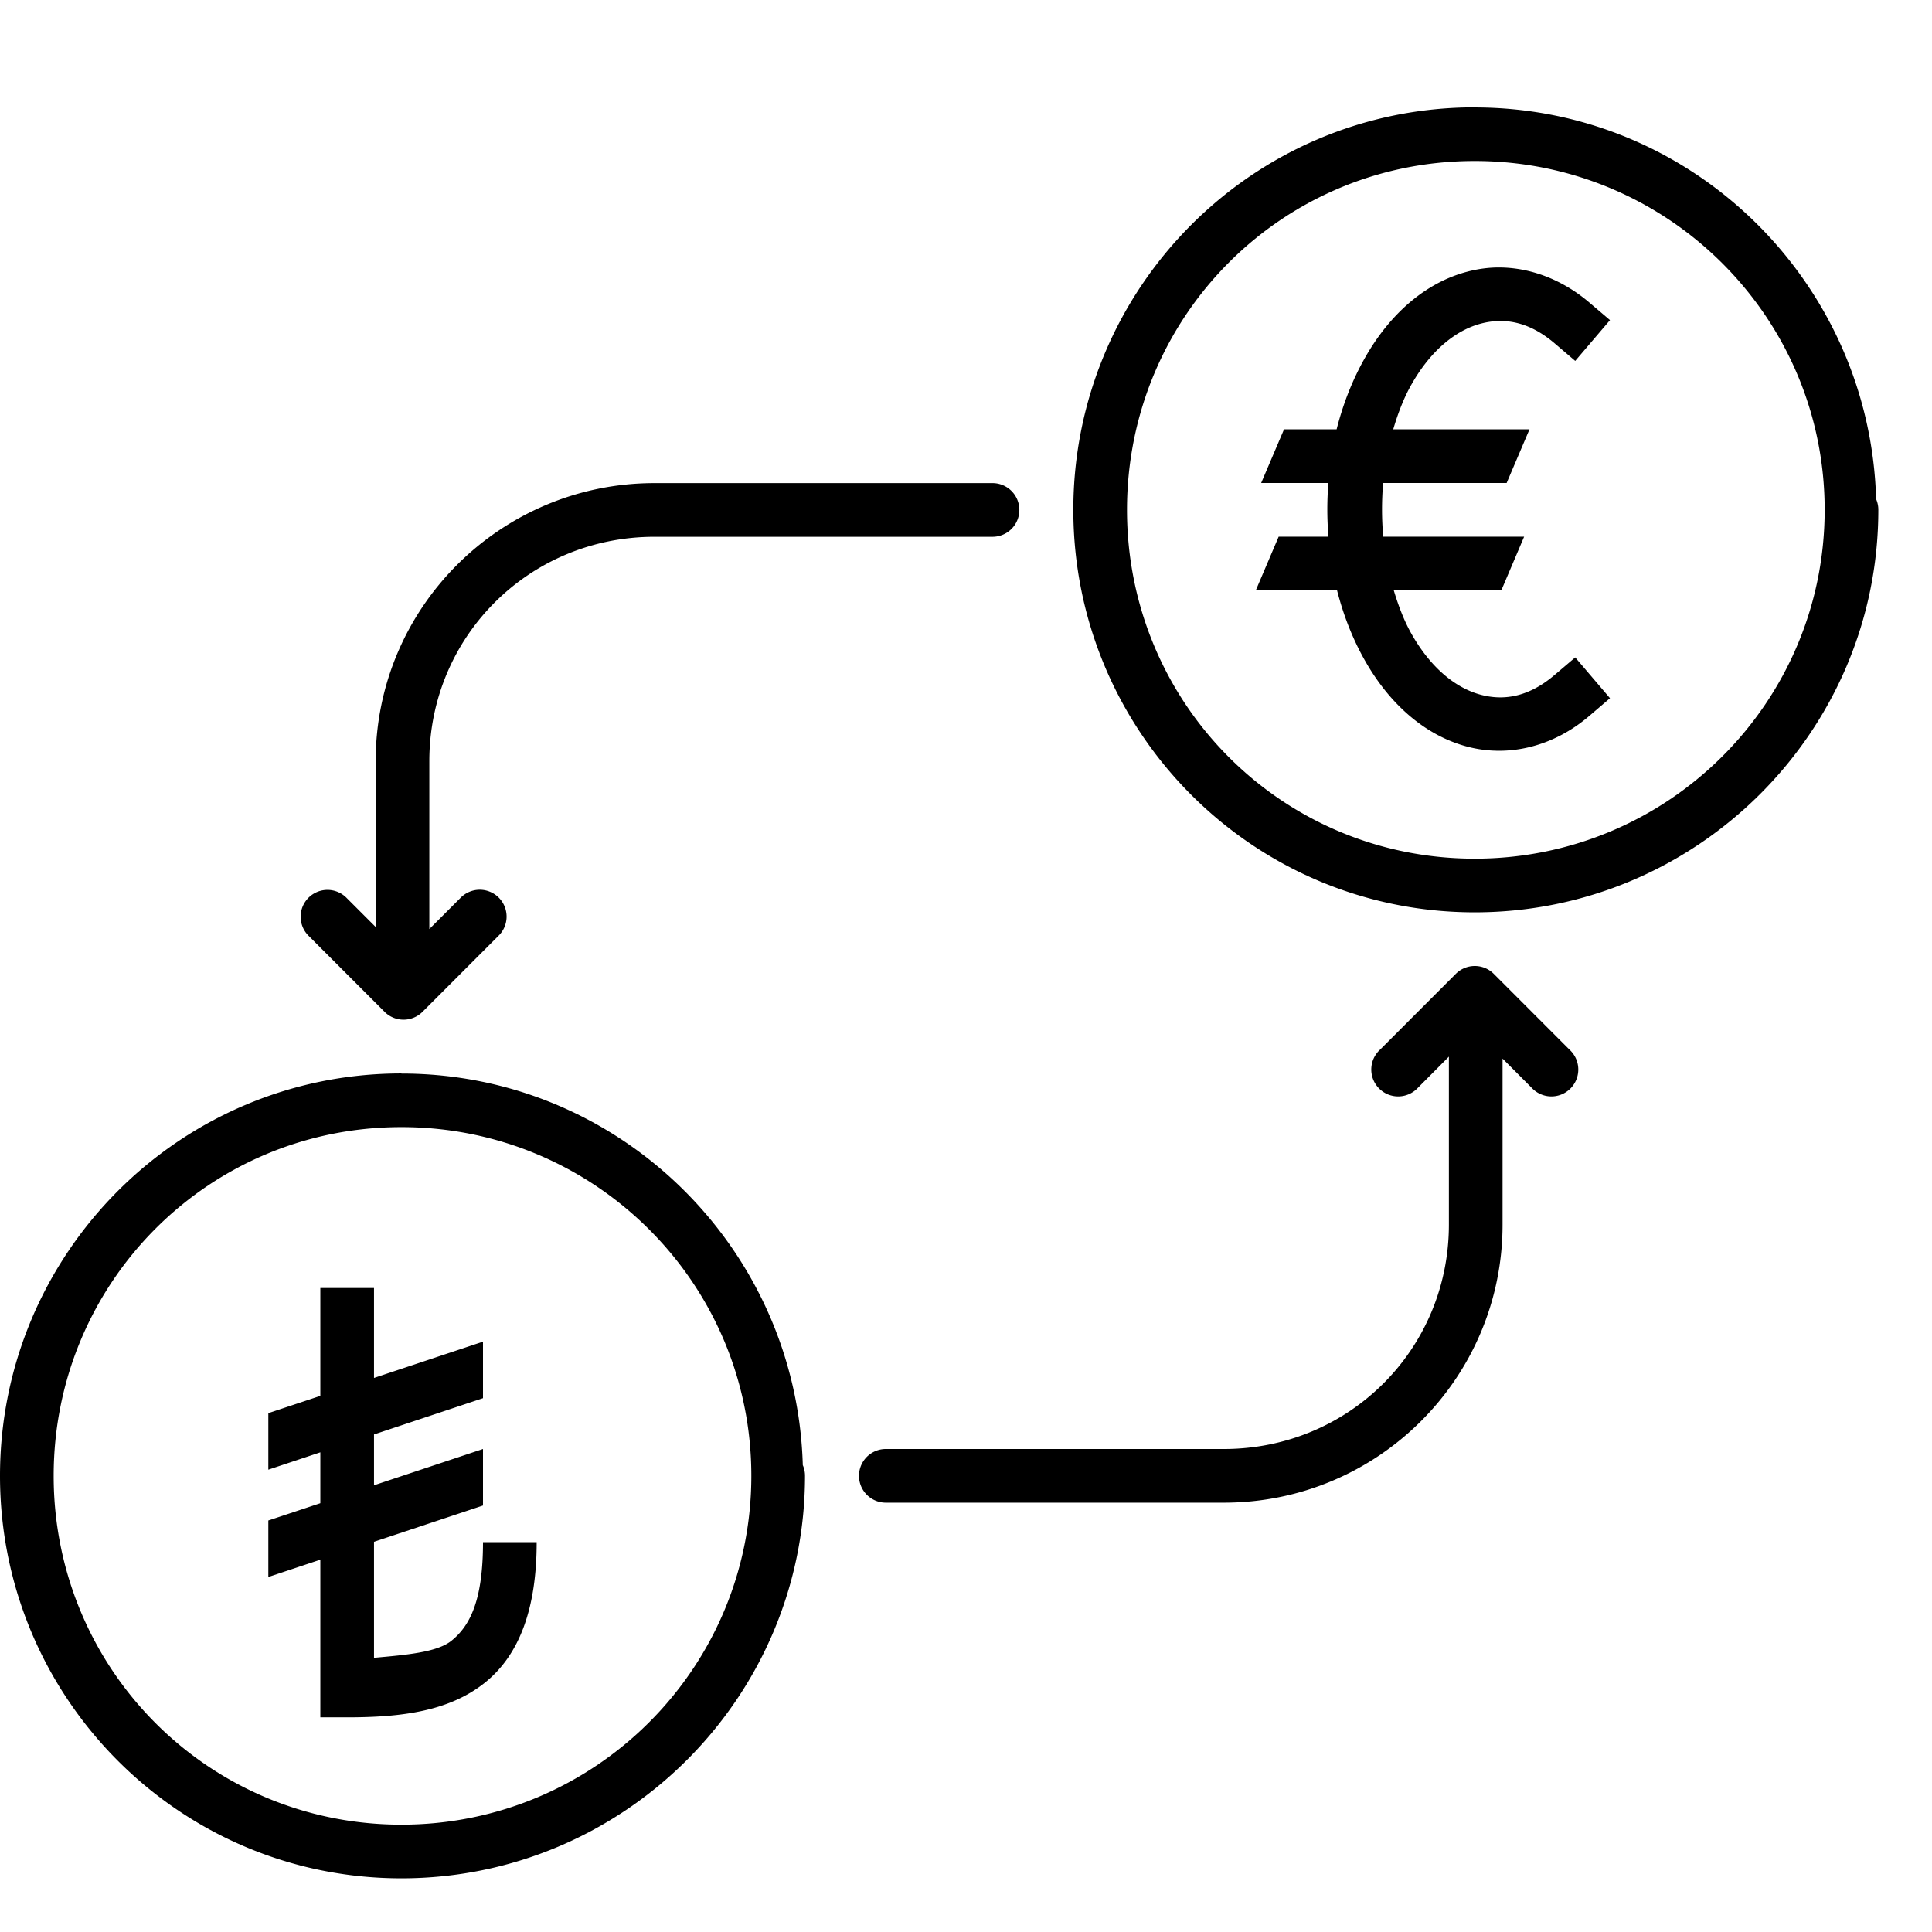
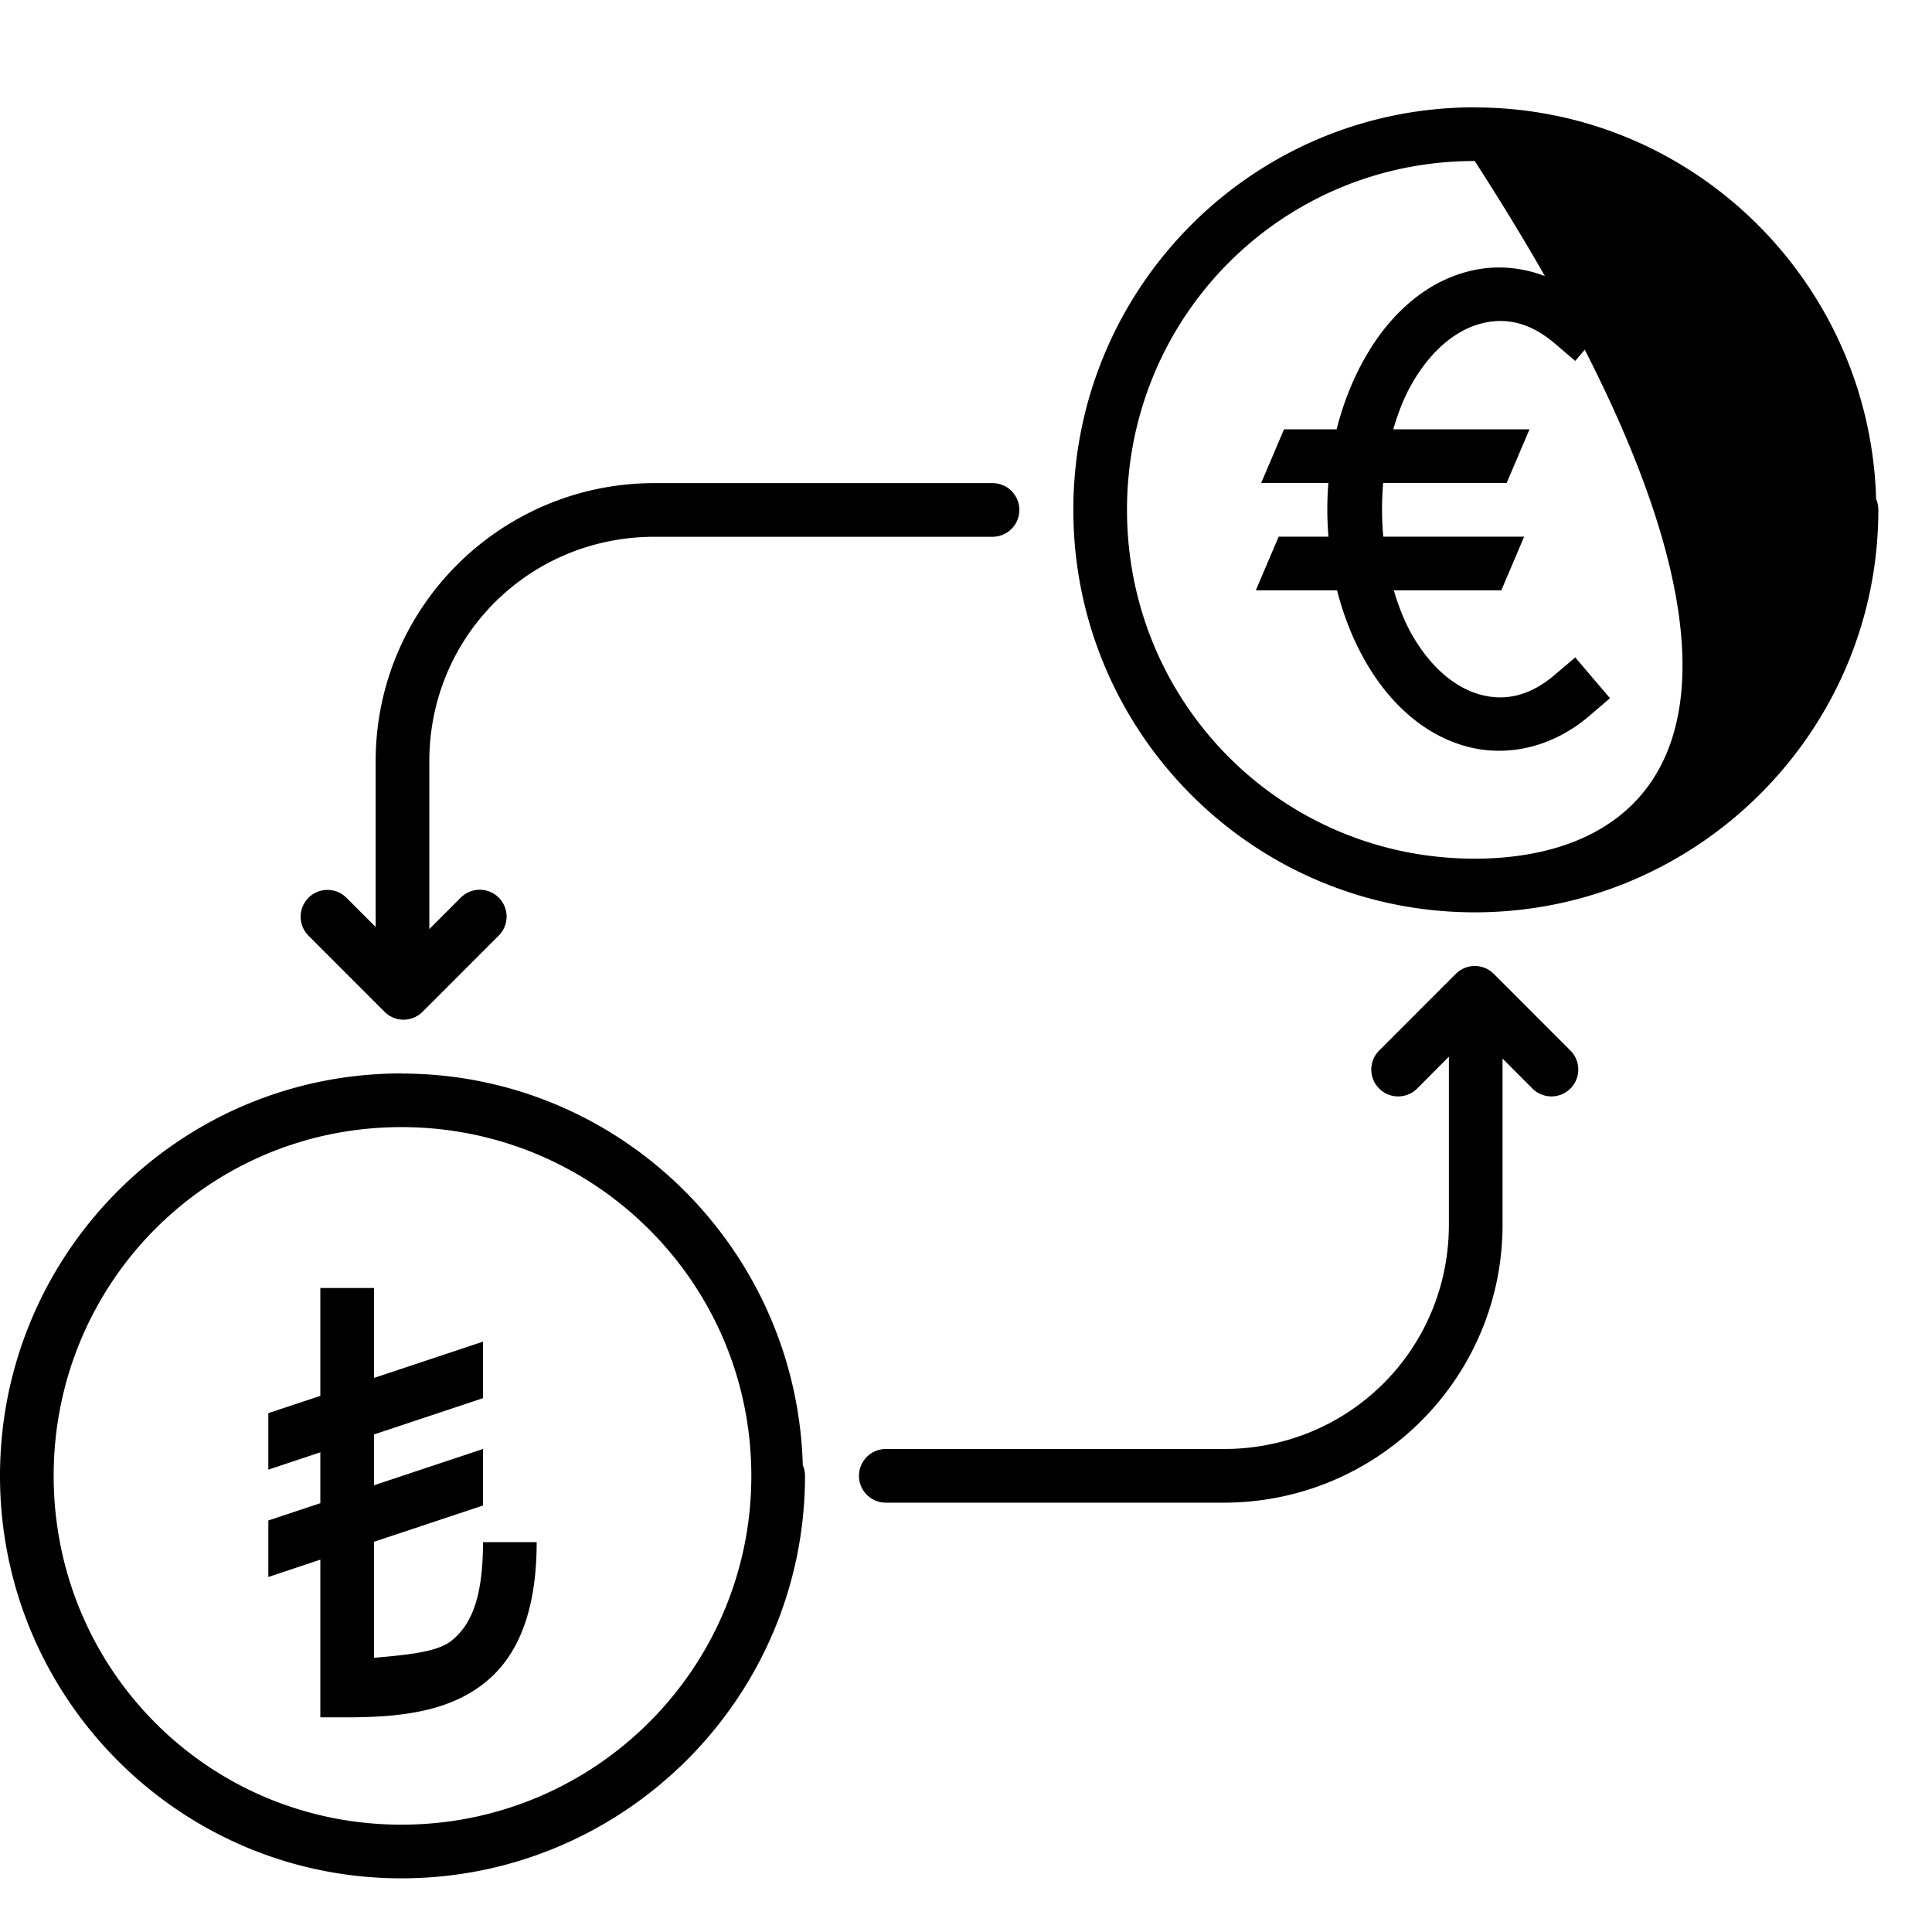
<svg xmlns="http://www.w3.org/2000/svg" height="36" id="svg2" version="1.1" viewBox="0 0 36 36" width="36">
  <defs id="defs4" />
  <g id="layer1" transform="translate(0,-1016.362)">
-     <path d="M 27.479 2 C 23.335 2 20 5.37 20 9.5 C 20 13.632 23.335 17 27.479 17 C 31.621 17 35 13.636 35 9.5 A 0.5 0.5 0 0 0 34.961 9.305 A 0.5 0.5 0 0 0 34.959 9.305 C 34.847 5.267 31.551 2.002 27.479 2.002 L 27.479 2 z M 27.479 3 C 31.081 3 34 5.909 34 9.5 C 34 13.092 31.081 16 27.479 16 C 23.875 16 21 13.096 21 9.5 C 21 5.906 23.875 3 27.479 3 z M 27.93 4.984 C 27.733 4.984 27.537 5.011 27.346 5.061 C 26.579 5.26 25.907 5.833 25.434 6.668 C 25.2 7.08 25.025 7.53 24.906 8 L 23.926 8 L 23.5 9 L 24.752 9 C 24.726 9.333 24.726 9.667 24.754 10 L 23.826 10 L 23.4 11 L 24.914 11 C 25.032 11.461 25.204 11.904 25.434 12.309 C 25.907 13.144 26.579 13.714 27.346 13.914 C 28.112 14.114 28.946 13.914 29.619 13.336 L 30 13.01 L 29.352 12.25 L 28.971 12.574 C 28.506 12.971 28.05 13.065 27.598 12.947 C 27.146 12.829 26.674 12.468 26.303 11.814 C 26.163 11.568 26.058 11.289 25.971 11 L 27.975 11 L 28.4 10 L 25.775 10 C 25.745 9.668 25.745 9.332 25.773 9 L 28.074 9 L 28.5 8 L 25.961 8 C 26.049 7.701 26.158 7.414 26.303 7.16 C 26.674 6.507 27.146 6.147 27.598 6.029 C 28.05 5.911 28.506 6.003 28.971 6.4 L 29.352 6.725 L 30 5.965 L 29.619 5.641 C 29.115 5.21 28.519 4.985 27.93 4.984 z M 12.197 9.002 C 9.328 9.002 7 11.32 7 14.184 L 7 17.273 L 6.459 16.732 A 0.5 0.5 0 0 0 6.1 16.582 A 0.5 0.5 0 0 0 5.752 17.439 L 7.166 18.854 A 0.5 0.5 0 0 0 7.873 18.854 L 9.287 17.439 A 0.5 0.5 0 1 0 8.58 16.732 L 8 17.312 L 8 14.184 C 8 11.858 9.863 10.002 12.197 10.002 L 18.494 10.002 A 0.5 0.5 0 1 0 18.494 9.002 L 12.197 9.002 z M 27.473 18 A 0.5 0.5 0 0 0 27.127 18.146 L 25.713 19.561 A 0.501 0.501 0 1 0 26.42 20.27 L 26.998 19.689 L 26.998 22.818 C 26.998 25.144 25.137 27 22.803 27 L 16.506 27 A 0.5 0.5 0 1 0 16.506 28 L 22.803 28 C 25.672 28 27.998 25.682 27.998 22.818 L 27.998 19.725 L 28.541 20.27 A 0.501 0.501 0 1 0 29.248 19.561 L 27.834 18.146 A 0.5 0.5 0 0 0 27.473 18 z M 7.48 20.002 C 3.337 20.002 -5.9211895e-016 23.369 0 27.5 C 0 31.632 3.337 35 7.48 35 C 11.623 35 15 31.636 15 27.5 A 0.5 0.5 0 0 0 14.961 27.305 A 0.5 0.5 0 0 0 14.959 27.305 C 14.847 23.267 11.552 20.004 7.48 20.004 L 7.48 20.002 z M 7.48 21.002 C 11.083 21.002 14 23.909 14 27.5 C 14 31.092 11.083 34 7.48 34 C 3.877 34 1 31.096 1 27.5 C 1 23.906 3.877 21.002 7.48 21.002 z M 5.969 24 L 5.969 26.01 L 5 26.332 L 5 27.385 L 5.969 27.062 L 5.969 28.01 L 5 28.332 L 5 29.385 L 5.969 29.062 L 5.969 32 L 6.469 32 C 7.49 32 8.367 31.885 9.029 31.359 C 9.691 30.833 10 29.948 10 28.736 L 9 28.736 C 9 29.79 8.773 30.287 8.408 30.576 C 8.138 30.791 7.551 30.838 6.969 30.891 L 6.969 28.729 L 9 28.053 L 9 27 L 6.969 27.676 L 6.969 26.729 L 9 26.053 L 9 25 L 6.969 25.676 L 6.969 24 L 5.969 24 z " id="path5491-6-80" style="color:#000000;font-style:normal;font-variant:normal;font-weight:normal;font-stretch:normal;font-size:medium;line-height:normal;font-family:sans-serif;text-indent:0;text-align:start;text-decoration:none;text-decoration-line:none;text-decoration-style:solid;text-decoration-color:#000000;letter-spacing:normal;word-spacing:normal;text-transform:none;direction:ltr;block-progression:tb;writing-mode:lr-tb;baseline-shift:baseline;text-anchor:start;white-space:normal;clip-rule:nonzero;display:inline;overflow:visible;visibility:visible;opacity:1;isolation:auto;mix-blend-mode:normal;color-interpolation:sRGB;color-interpolation-filters:linearRGB;solid-color:#000000;solid-opacity:1;fill:#000000;fill-opacity:1;fill-rule:nonzero;stroke:none;stroke-width:1;stroke-linecap:round;stroke-linejoin:round;stroke-miterlimit:34.178;stroke-dasharray:none;stroke-dashoffset:0;stroke-opacity:1;color-rendering:auto;image-rendering:auto;shape-rendering:auto;text-rendering:auto;enable-background:accumulate" transform="translate(0,1016.362)" />
+     <path d="M 27.479 2 C 23.335 2 20 5.37 20 9.5 C 20 13.632 23.335 17 27.479 17 C 31.621 17 35 13.636 35 9.5 A 0.5 0.5 0 0 0 34.961 9.305 A 0.5 0.5 0 0 0 34.959 9.305 C 34.847 5.267 31.551 2.002 27.479 2.002 L 27.479 2 z M 27.479 3 C 34 13.092 31.081 16 27.479 16 C 23.875 16 21 13.096 21 9.5 C 21 5.906 23.875 3 27.479 3 z M 27.93 4.984 C 27.733 4.984 27.537 5.011 27.346 5.061 C 26.579 5.26 25.907 5.833 25.434 6.668 C 25.2 7.08 25.025 7.53 24.906 8 L 23.926 8 L 23.5 9 L 24.752 9 C 24.726 9.333 24.726 9.667 24.754 10 L 23.826 10 L 23.4 11 L 24.914 11 C 25.032 11.461 25.204 11.904 25.434 12.309 C 25.907 13.144 26.579 13.714 27.346 13.914 C 28.112 14.114 28.946 13.914 29.619 13.336 L 30 13.01 L 29.352 12.25 L 28.971 12.574 C 28.506 12.971 28.05 13.065 27.598 12.947 C 27.146 12.829 26.674 12.468 26.303 11.814 C 26.163 11.568 26.058 11.289 25.971 11 L 27.975 11 L 28.4 10 L 25.775 10 C 25.745 9.668 25.745 9.332 25.773 9 L 28.074 9 L 28.5 8 L 25.961 8 C 26.049 7.701 26.158 7.414 26.303 7.16 C 26.674 6.507 27.146 6.147 27.598 6.029 C 28.05 5.911 28.506 6.003 28.971 6.4 L 29.352 6.725 L 30 5.965 L 29.619 5.641 C 29.115 5.21 28.519 4.985 27.93 4.984 z M 12.197 9.002 C 9.328 9.002 7 11.32 7 14.184 L 7 17.273 L 6.459 16.732 A 0.5 0.5 0 0 0 6.1 16.582 A 0.5 0.5 0 0 0 5.752 17.439 L 7.166 18.854 A 0.5 0.5 0 0 0 7.873 18.854 L 9.287 17.439 A 0.5 0.5 0 1 0 8.58 16.732 L 8 17.312 L 8 14.184 C 8 11.858 9.863 10.002 12.197 10.002 L 18.494 10.002 A 0.5 0.5 0 1 0 18.494 9.002 L 12.197 9.002 z M 27.473 18 A 0.5 0.5 0 0 0 27.127 18.146 L 25.713 19.561 A 0.501 0.501 0 1 0 26.42 20.27 L 26.998 19.689 L 26.998 22.818 C 26.998 25.144 25.137 27 22.803 27 L 16.506 27 A 0.5 0.5 0 1 0 16.506 28 L 22.803 28 C 25.672 28 27.998 25.682 27.998 22.818 L 27.998 19.725 L 28.541 20.27 A 0.501 0.501 0 1 0 29.248 19.561 L 27.834 18.146 A 0.5 0.5 0 0 0 27.473 18 z M 7.48 20.002 C 3.337 20.002 -5.9211895e-016 23.369 0 27.5 C 0 31.632 3.337 35 7.48 35 C 11.623 35 15 31.636 15 27.5 A 0.5 0.5 0 0 0 14.961 27.305 A 0.5 0.5 0 0 0 14.959 27.305 C 14.847 23.267 11.552 20.004 7.48 20.004 L 7.48 20.002 z M 7.48 21.002 C 11.083 21.002 14 23.909 14 27.5 C 14 31.092 11.083 34 7.48 34 C 3.877 34 1 31.096 1 27.5 C 1 23.906 3.877 21.002 7.48 21.002 z M 5.969 24 L 5.969 26.01 L 5 26.332 L 5 27.385 L 5.969 27.062 L 5.969 28.01 L 5 28.332 L 5 29.385 L 5.969 29.062 L 5.969 32 L 6.469 32 C 7.49 32 8.367 31.885 9.029 31.359 C 9.691 30.833 10 29.948 10 28.736 L 9 28.736 C 9 29.79 8.773 30.287 8.408 30.576 C 8.138 30.791 7.551 30.838 6.969 30.891 L 6.969 28.729 L 9 28.053 L 9 27 L 6.969 27.676 L 6.969 26.729 L 9 26.053 L 9 25 L 6.969 25.676 L 6.969 24 L 5.969 24 z " id="path5491-6-80" style="color:#000000;font-style:normal;font-variant:normal;font-weight:normal;font-stretch:normal;font-size:medium;line-height:normal;font-family:sans-serif;text-indent:0;text-align:start;text-decoration:none;text-decoration-line:none;text-decoration-style:solid;text-decoration-color:#000000;letter-spacing:normal;word-spacing:normal;text-transform:none;direction:ltr;block-progression:tb;writing-mode:lr-tb;baseline-shift:baseline;text-anchor:start;white-space:normal;clip-rule:nonzero;display:inline;overflow:visible;visibility:visible;opacity:1;isolation:auto;mix-blend-mode:normal;color-interpolation:sRGB;color-interpolation-filters:linearRGB;solid-color:#000000;solid-opacity:1;fill:#000000;fill-opacity:1;fill-rule:nonzero;stroke:none;stroke-width:1;stroke-linecap:round;stroke-linejoin:round;stroke-miterlimit:34.178;stroke-dasharray:none;stroke-dashoffset:0;stroke-opacity:1;color-rendering:auto;image-rendering:auto;shape-rendering:auto;text-rendering:auto;enable-background:accumulate" transform="translate(0,1016.362)" />
  </g>
</svg>